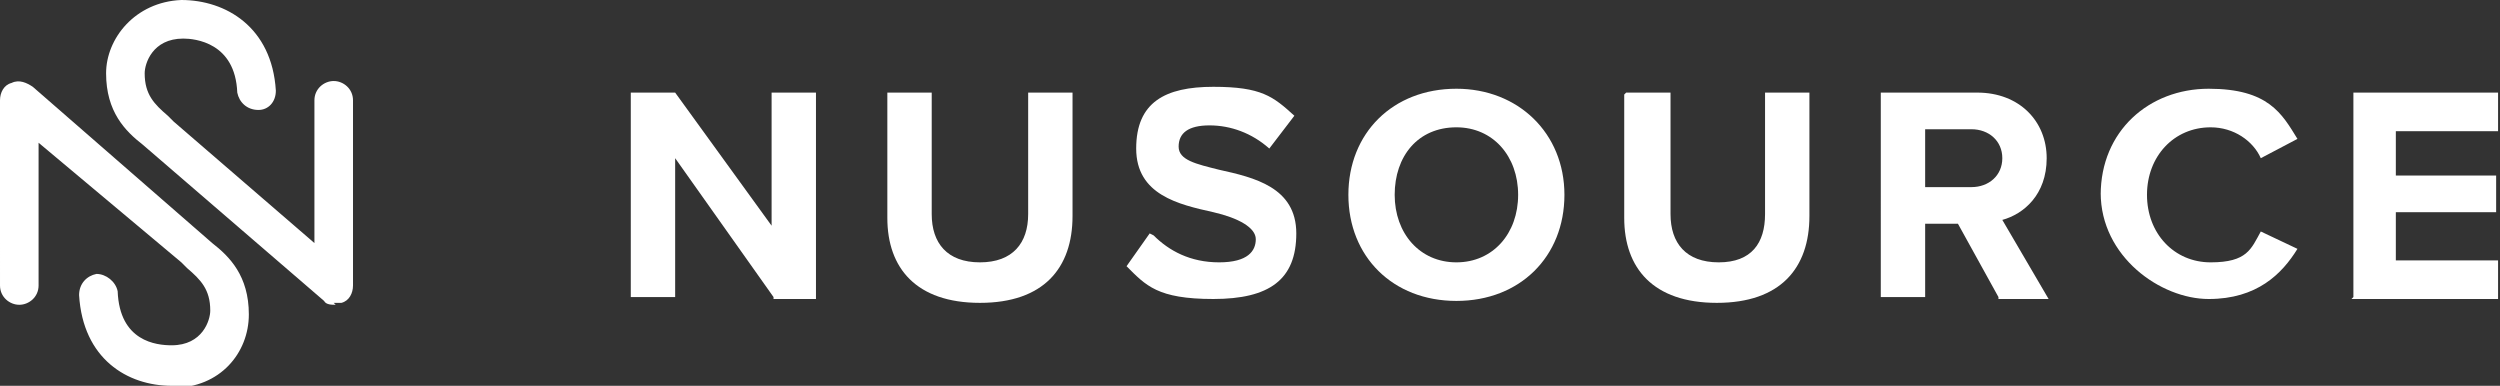
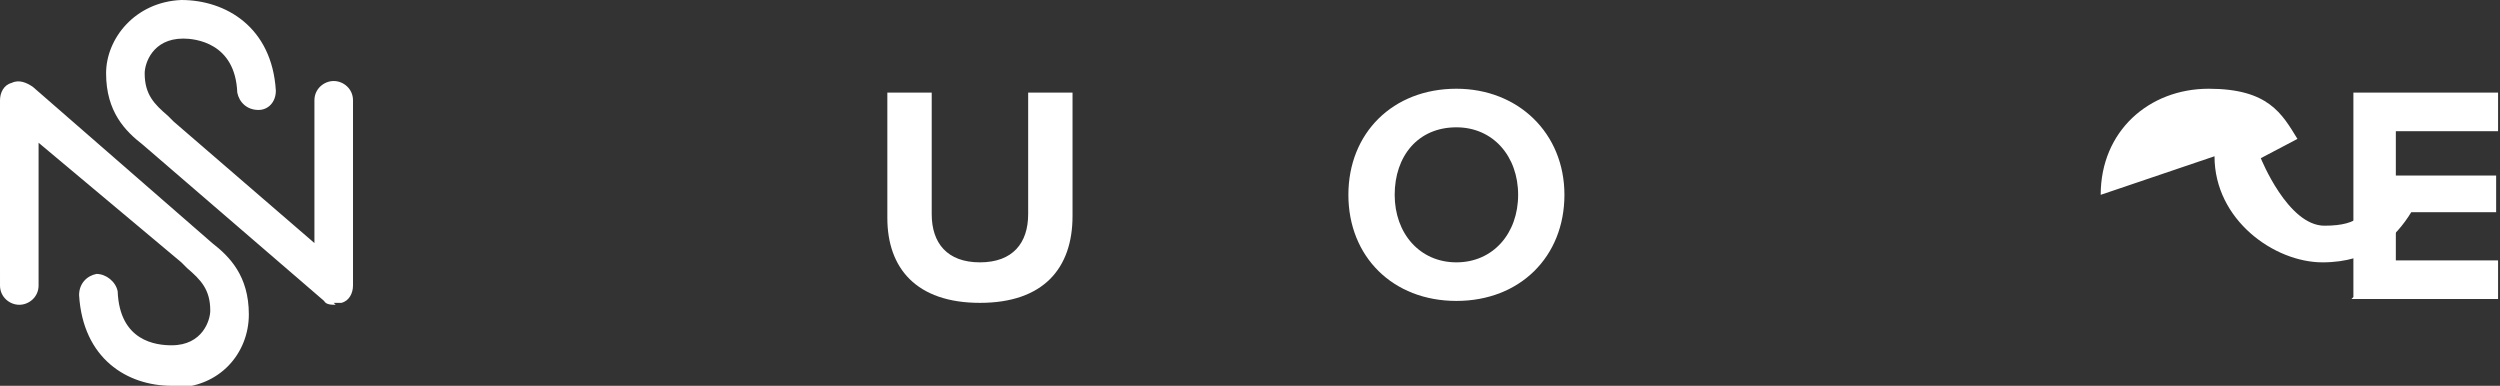
<svg xmlns="http://www.w3.org/2000/svg" id="Layer_2" version="1.1" viewBox="0 0 129.6 20">
  <rect x="0" y="0" width="129.6" height="20" fill="#333333" stroke="none" />
  <defs>
    <style>
      .st0 {
        fill: #fff;
      }
    </style>
  </defs>
  <g id="Layer_1-2">
    <g>
      <g>
        <path class="st0" d="M8.9,20c-2.3,0-4.6-1.4-4.8-4.7,0-.6.4-1,.9-1.1.5,0,1,.4,1.1.9.1,2.6,2,2.8,2.8,2.8,1.6,0,2-1.3,2-1.8,0-1.1-.5-1.6-1.2-2.2l-.3-.3L2,7.4v7.4c0,.6-.5,1-1,1s-1-.4-1-1V5.2c0-.4.2-.8.6-.9.4-.2.8,0,1.1.2l9.3,8.1c.9.7,1.9,1.7,1.9,3.7s-1.5,3.8-3.9,3.8h-.1,0Z" />
        <path class="st0" d="M17.4,15.8c-.2,0-.5,0-.6-.2L7.4,7.5c-.9-.7-1.9-1.7-1.9-3.7,0-1.8,1.5-3.7,3.9-3.8,2.3,0,4.7,1.4,4.9,4.7,0,.6-.4,1-.9,1-.6,0-1-.4-1.1-.9-.1-2.6-2.2-2.8-2.8-2.8-1.6,0-2,1.3-2,1.8,0,1.1.5,1.6,1.2,2.2l.3.3,7.3,6.3v-7.4c0-.6.5-1,1-1s1,.4,1,1v9.6c0,.4-.2.8-.6.9-.1,0-.3,0-.4,0h0Z" />
      </g>
      <g>
-         <path class="st0" d="M40.1,15.4l-5.1-7.2v7.2h-2.3V4.8h2.3l5,6.9v-6.9h2.3v10.7h-2.2Z" />
        <path class="st0" d="M46,4.8h2.3v6.3c0,1.5.8,2.5,2.5,2.5s2.5-1,2.5-2.5v-6.3h2.3v6.4c0,2.7-1.5,4.5-4.8,4.5s-4.8-1.8-4.8-4.4c0,0,0-6.4,0-6.4Z" />
-         <path class="st0" d="M59.8,12.2c.8.8,1.9,1.4,3.4,1.4s1.9-.6,1.9-1.2-.9-1.1-2.2-1.4c-1.8-.4-4-.9-4-3.3s1.5-3.2,4-3.2,3.1.5,4.2,1.5l-1.3,1.7c-.9-.8-2-1.2-3.1-1.2s-1.6.4-1.6,1.1.9.9,2.1,1.2c1.8.4,4,.9,4,3.3s-1.4,3.4-4.3,3.4-3.5-.7-4.5-1.7l1.2-1.7h0Z" />
        <path class="st0" d="M75.5,4.6c3.2,0,5.6,2.3,5.6,5.5s-2.3,5.5-5.6,5.5-5.6-2.3-5.6-5.5,2.3-5.5,5.6-5.5ZM75.5,6.6c-2,0-3.2,1.5-3.2,3.5s1.3,3.5,3.2,3.5,3.2-1.5,3.2-3.5-1.3-3.5-3.2-3.5Z" />
-         <path class="st0" d="M84.3,4.8h2.3v6.3c0,1.5.8,2.5,2.5,2.5s2.4-1,2.4-2.5v-6.3h2.3v6.4c0,2.7-1.5,4.5-4.8,4.5s-4.8-1.8-4.8-4.4c0,0,0-6.4,0-6.4Z" />
-         <path class="st0" d="M103.6,15.4l-2.1-3.8h-1.7v3.8h-2.3V4.8h5c2.2,0,3.6,1.5,3.6,3.4s-1.2,2.9-2.3,3.2l2.4,4.1h-2.6,0ZM102.2,6.7h-2.4v3h2.4c.9,0,1.6-.6,1.6-1.5s-.7-1.5-1.6-1.5h0Z" />
-         <path class="st0" d="M108.9,10.1c0-3.3,2.5-5.5,5.6-5.5s3.8,1.3,4.6,2.6l-1.9,1c-.4-.9-1.4-1.6-2.6-1.6-1.9,0-3.3,1.5-3.3,3.5s1.4,3.5,3.3,3.5,2.1-.7,2.6-1.6l1.9.9c-.8,1.3-2.1,2.6-4.6,2.6s-5.6-2.2-5.6-5.5h0Z" />
+         <path class="st0" d="M108.9,10.1c0-3.3,2.5-5.5,5.6-5.5s3.8,1.3,4.6,2.6l-1.9,1s1.4,3.5,3.3,3.5,2.1-.7,2.6-1.6l1.9.9c-.8,1.3-2.1,2.6-4.6,2.6s-5.6-2.2-5.6-5.5h0Z" />
        <path class="st0" d="M122,15.4V4.8h7.5v2h-5.3v2.3h5.2v1.9h-5.2v2.5h5.3v2h-7.6,0Z" />
      </g>
    </g>
  </g>
</svg>